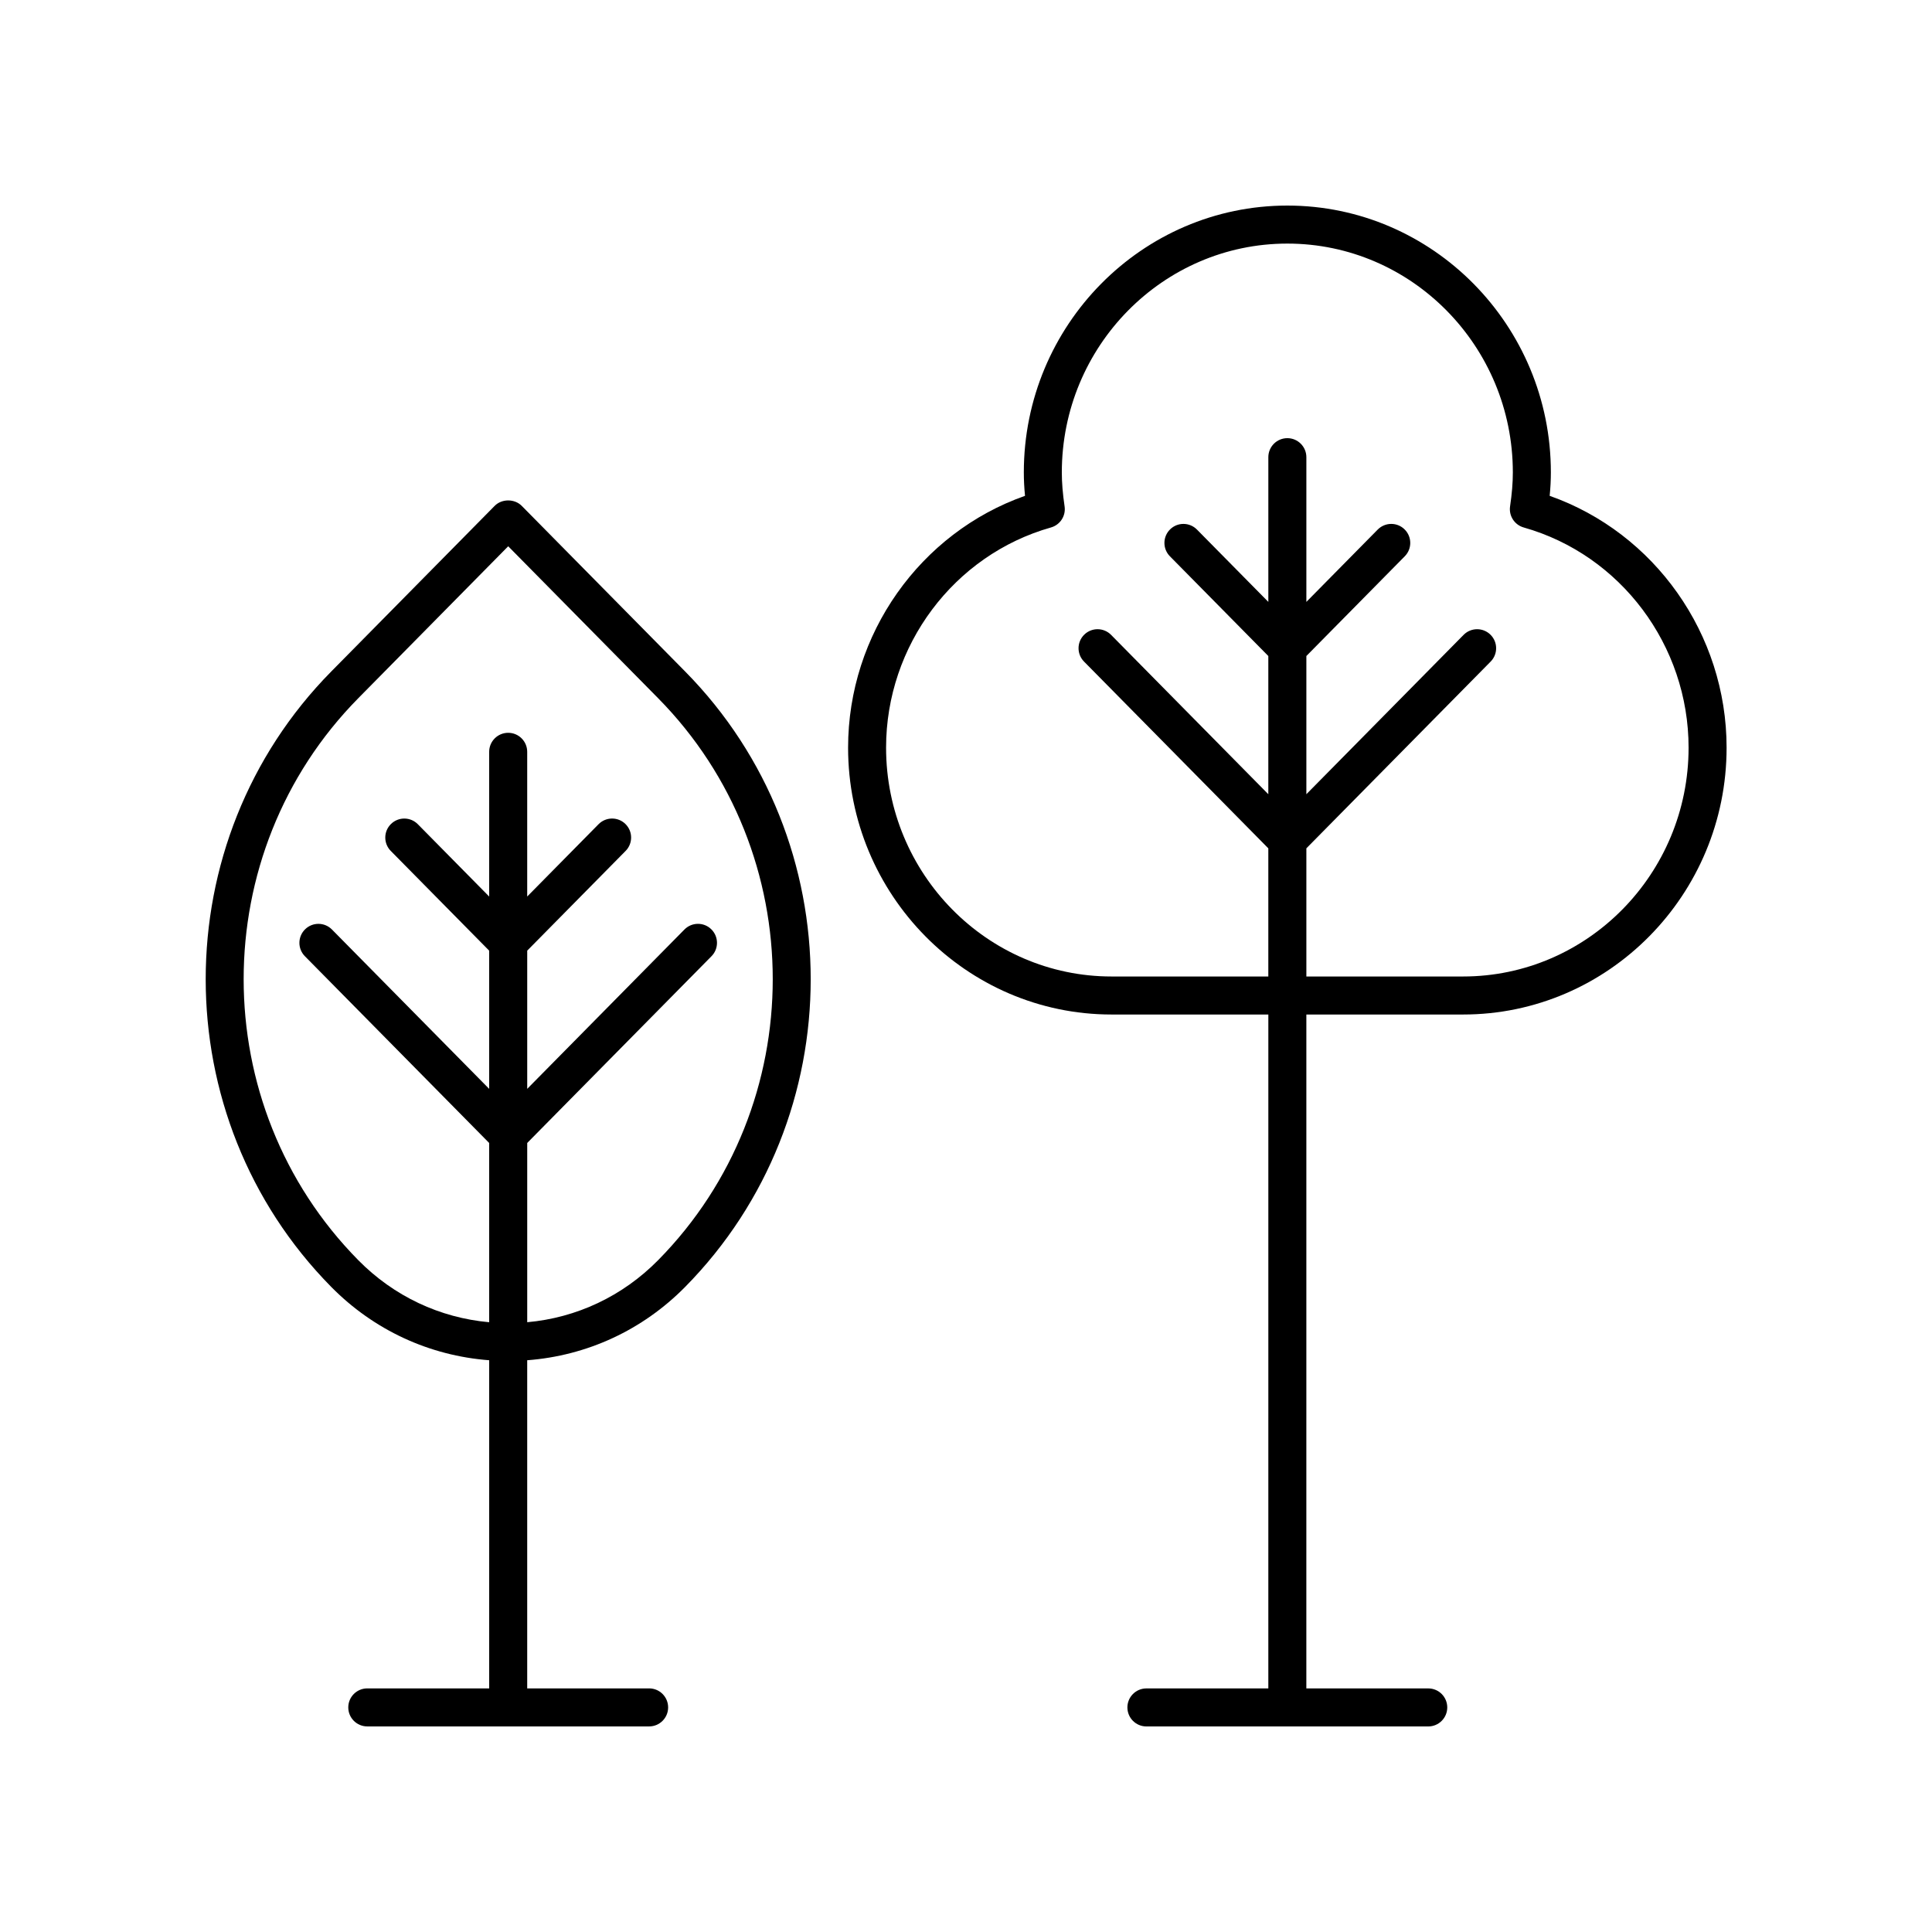
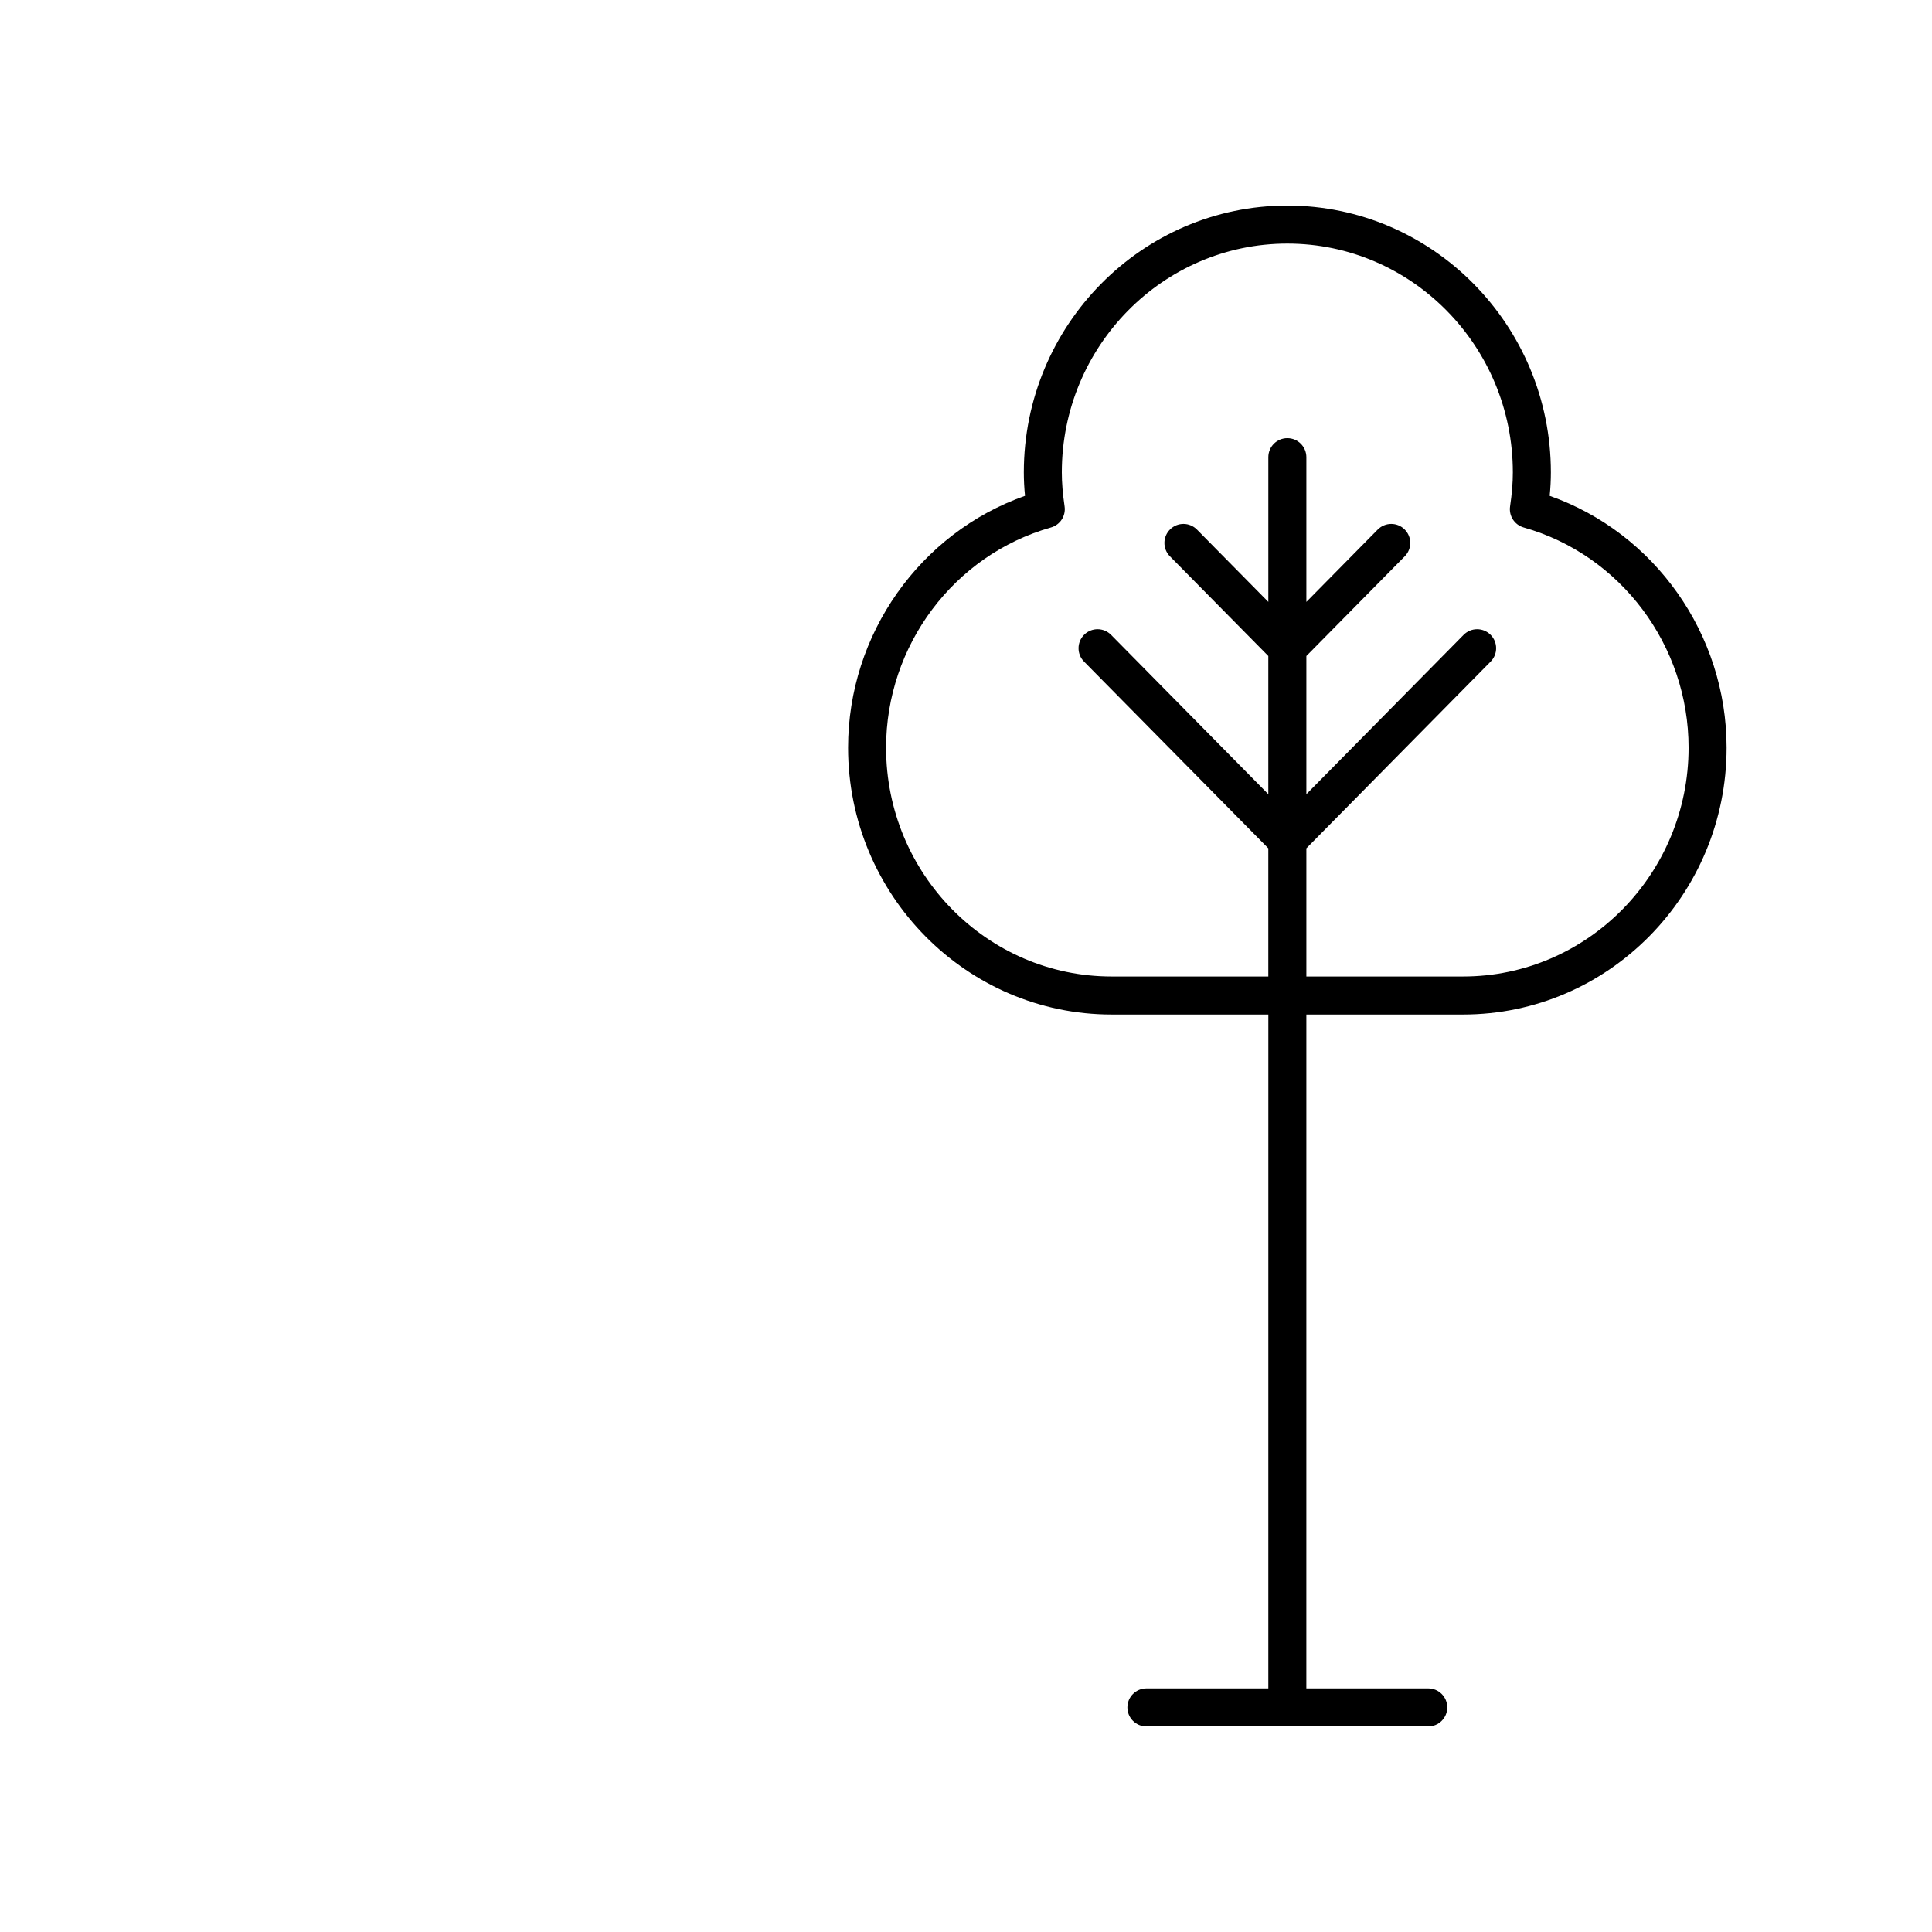
<svg xmlns="http://www.w3.org/2000/svg" fill="#000000" width="800px" height="800px" version="1.1" viewBox="144 144 512 512">
  <g>
-     <path d="m325.57 485.05c44.367-44.965 44.367-118.13 0-163.1l-43.305-43.891c-1.895-1.918-5.277-1.918-7.172 0l-43.305 43.891c-44.367 44.965-44.367 118.13 0 163.1 11.324 11.477 26.039 18.234 41.852 19.43v86.961h-32.305c-2.781 0-5.039 2.254-5.039 5.039 0 2.781 2.254 5.039 5.039 5.039h74.688c2.781 0 5.039-2.254 5.039-5.039 0-2.781-2.254-5.039-5.039-5.039h-32.309v-86.961c15.816-1.195 30.531-7.953 41.855-19.43zm-86.609-7.078c-40.52-41.066-40.52-107.88 0-148.95l39.719-40.254 39.719 40.254c40.516 41.066 40.516 107.88 0 148.95-9.414 9.539-21.582 15.258-34.68 16.43v-47.504l48.84-49.496c1.953-1.98 1.934-5.168-0.051-7.125-1.98-1.957-5.168-1.93-7.125 0.051l-41.664 42.227v-36.625l26.082-26.434c1.953-1.98 1.934-5.168-0.051-7.125-1.98-1.953-5.168-1.93-7.125 0.051l-18.91 19.164v-38.348c0-2.781-2.254-5.039-5.039-5.039-2.781 0-5.039 2.254-5.039 5.039v38.352l-18.906-19.164c-1.957-1.984-5.144-2.004-7.125-0.051-1.984 1.953-2.004 5.144-0.051 7.125l26.082 26.434v36.625l-41.664-42.227c-1.957-1.984-5.144-2.004-7.125-0.051-1.984 1.957-2.004 5.144-0.051 7.125l48.84 49.496v47.504c-13.094-1.176-25.262-6.891-34.676-16.434z" />
    <path d="m554.68 275.4c0.215-2.176 0.316-4.211 0.316-6.207 0-38.992-31.328-70.715-69.836-70.715-38.508 0-69.836 31.723-69.836 70.719 0 1.988 0.102 4.019 0.316 6.203-27.812 9.805-46.887 36.641-46.887 66.738 0 38.992 31.328 70.719 69.836 70.719h41.535l-0.004 178.59h-32.309c-2.781 0-5.039 2.254-5.039 5.039 0 2.781 2.254 5.039 5.039 5.039h74.688c2.781 0 5.039-2.254 5.039-5.039 0-2.781-2.254-5.039-5.039-5.039h-32.305l0.004-178.59h41.531c38.508 0 69.836-31.723 69.836-70.719 0-30.094-19.07-56.934-46.887-66.734zm-22.949 127.38h-41.531v-33.961l48.84-49.496c1.953-1.98 1.934-5.168-0.051-7.125-1.98-1.953-5.168-1.93-7.125 0.051l-41.664 42.227v-36.625l26.082-26.434c1.953-1.98 1.934-5.172-0.051-7.125-1.977-1.957-5.164-1.93-7.125 0.051l-18.906 19.164v-38.352c0-2.781-2.254-5.039-5.039-5.039-2.781 0-5.039 2.254-5.039 5.039v38.352l-18.91-19.164c-1.957-1.984-5.144-2.004-7.125-0.051-1.984 1.957-2.004 5.144-0.051 7.125l26.082 26.434v36.625l-41.664-42.227c-1.957-1.984-5.144-2.004-7.125-0.051-1.984 1.957-2.004 5.144-0.051 7.125l48.84 49.496v33.961h-41.535c-32.953 0-59.762-27.203-59.762-60.641 0-27.078 17.969-51.078 43.695-58.355 2.434-0.688 3.984-3.078 3.613-5.578-0.5-3.426-0.734-6.289-0.734-9.008 0.004-33.441 26.812-60.645 59.766-60.645 32.953 0 59.758 27.203 59.758 60.641 0 2.742-0.234 5.602-0.734 9.004-0.367 2.504 1.176 4.894 3.613 5.586 25.727 7.277 43.695 31.273 43.695 58.355 0 33.438-26.809 60.641-59.762 60.641z" />
  </g>
</svg>